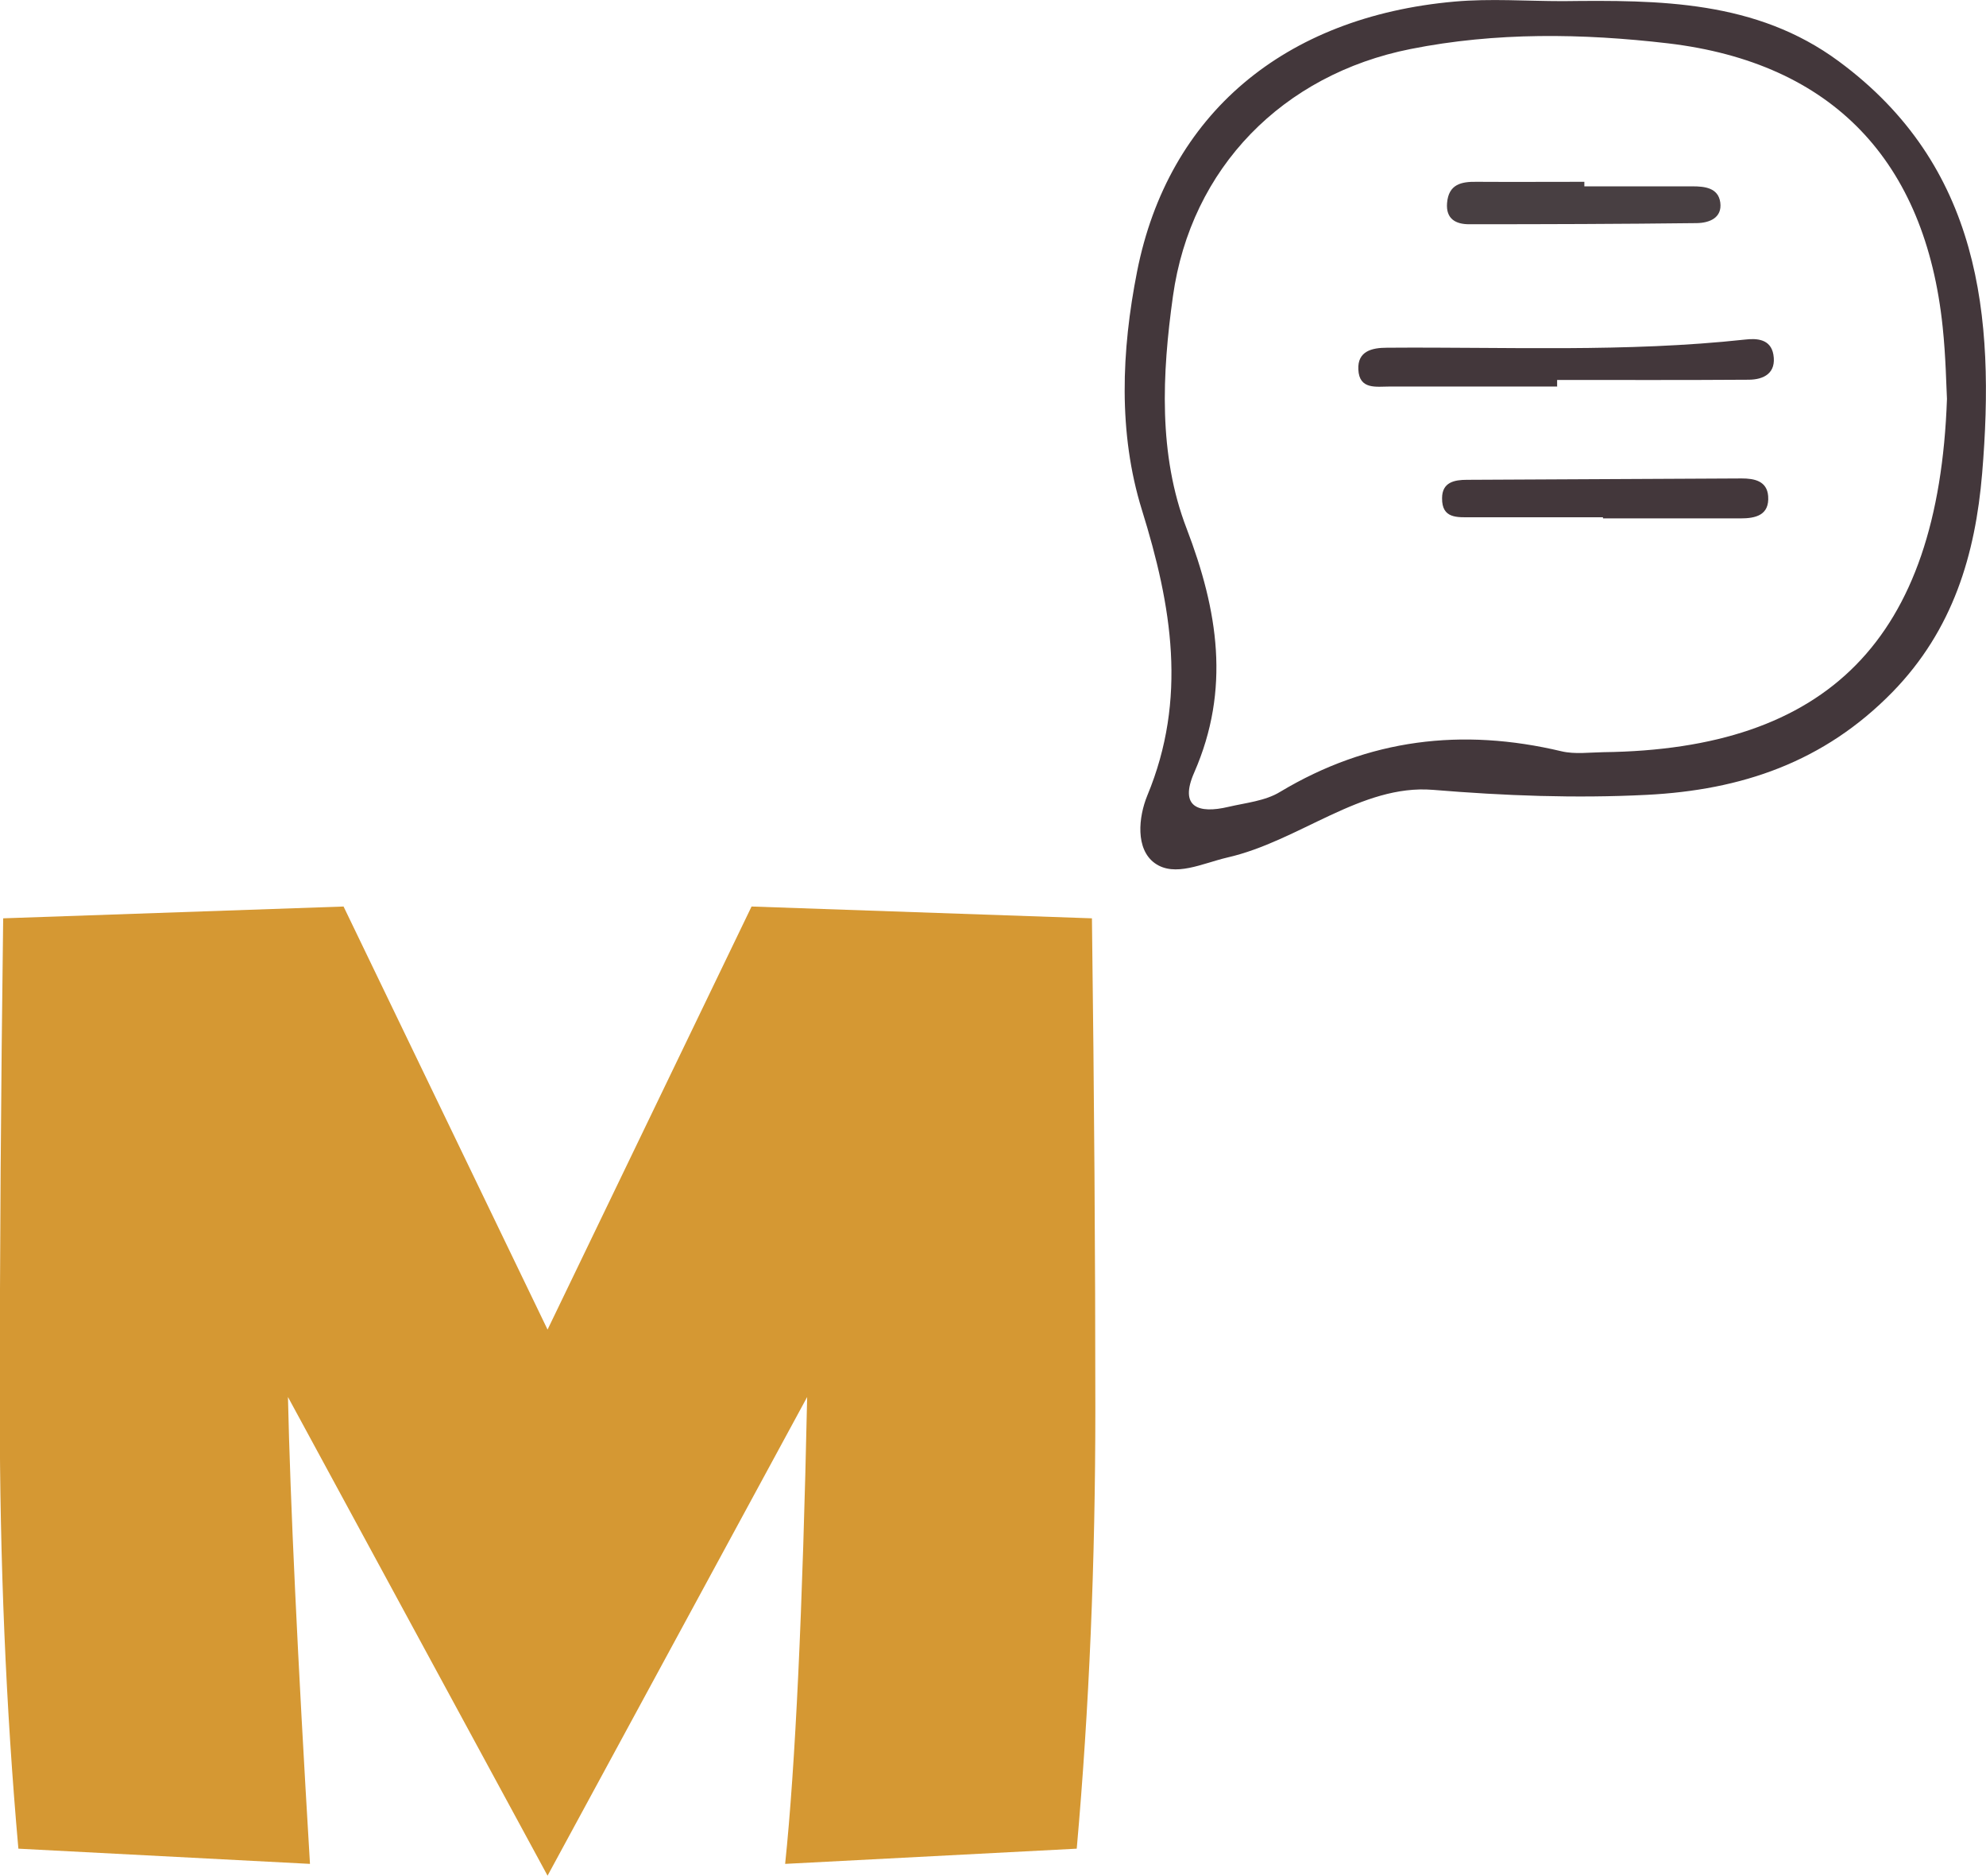
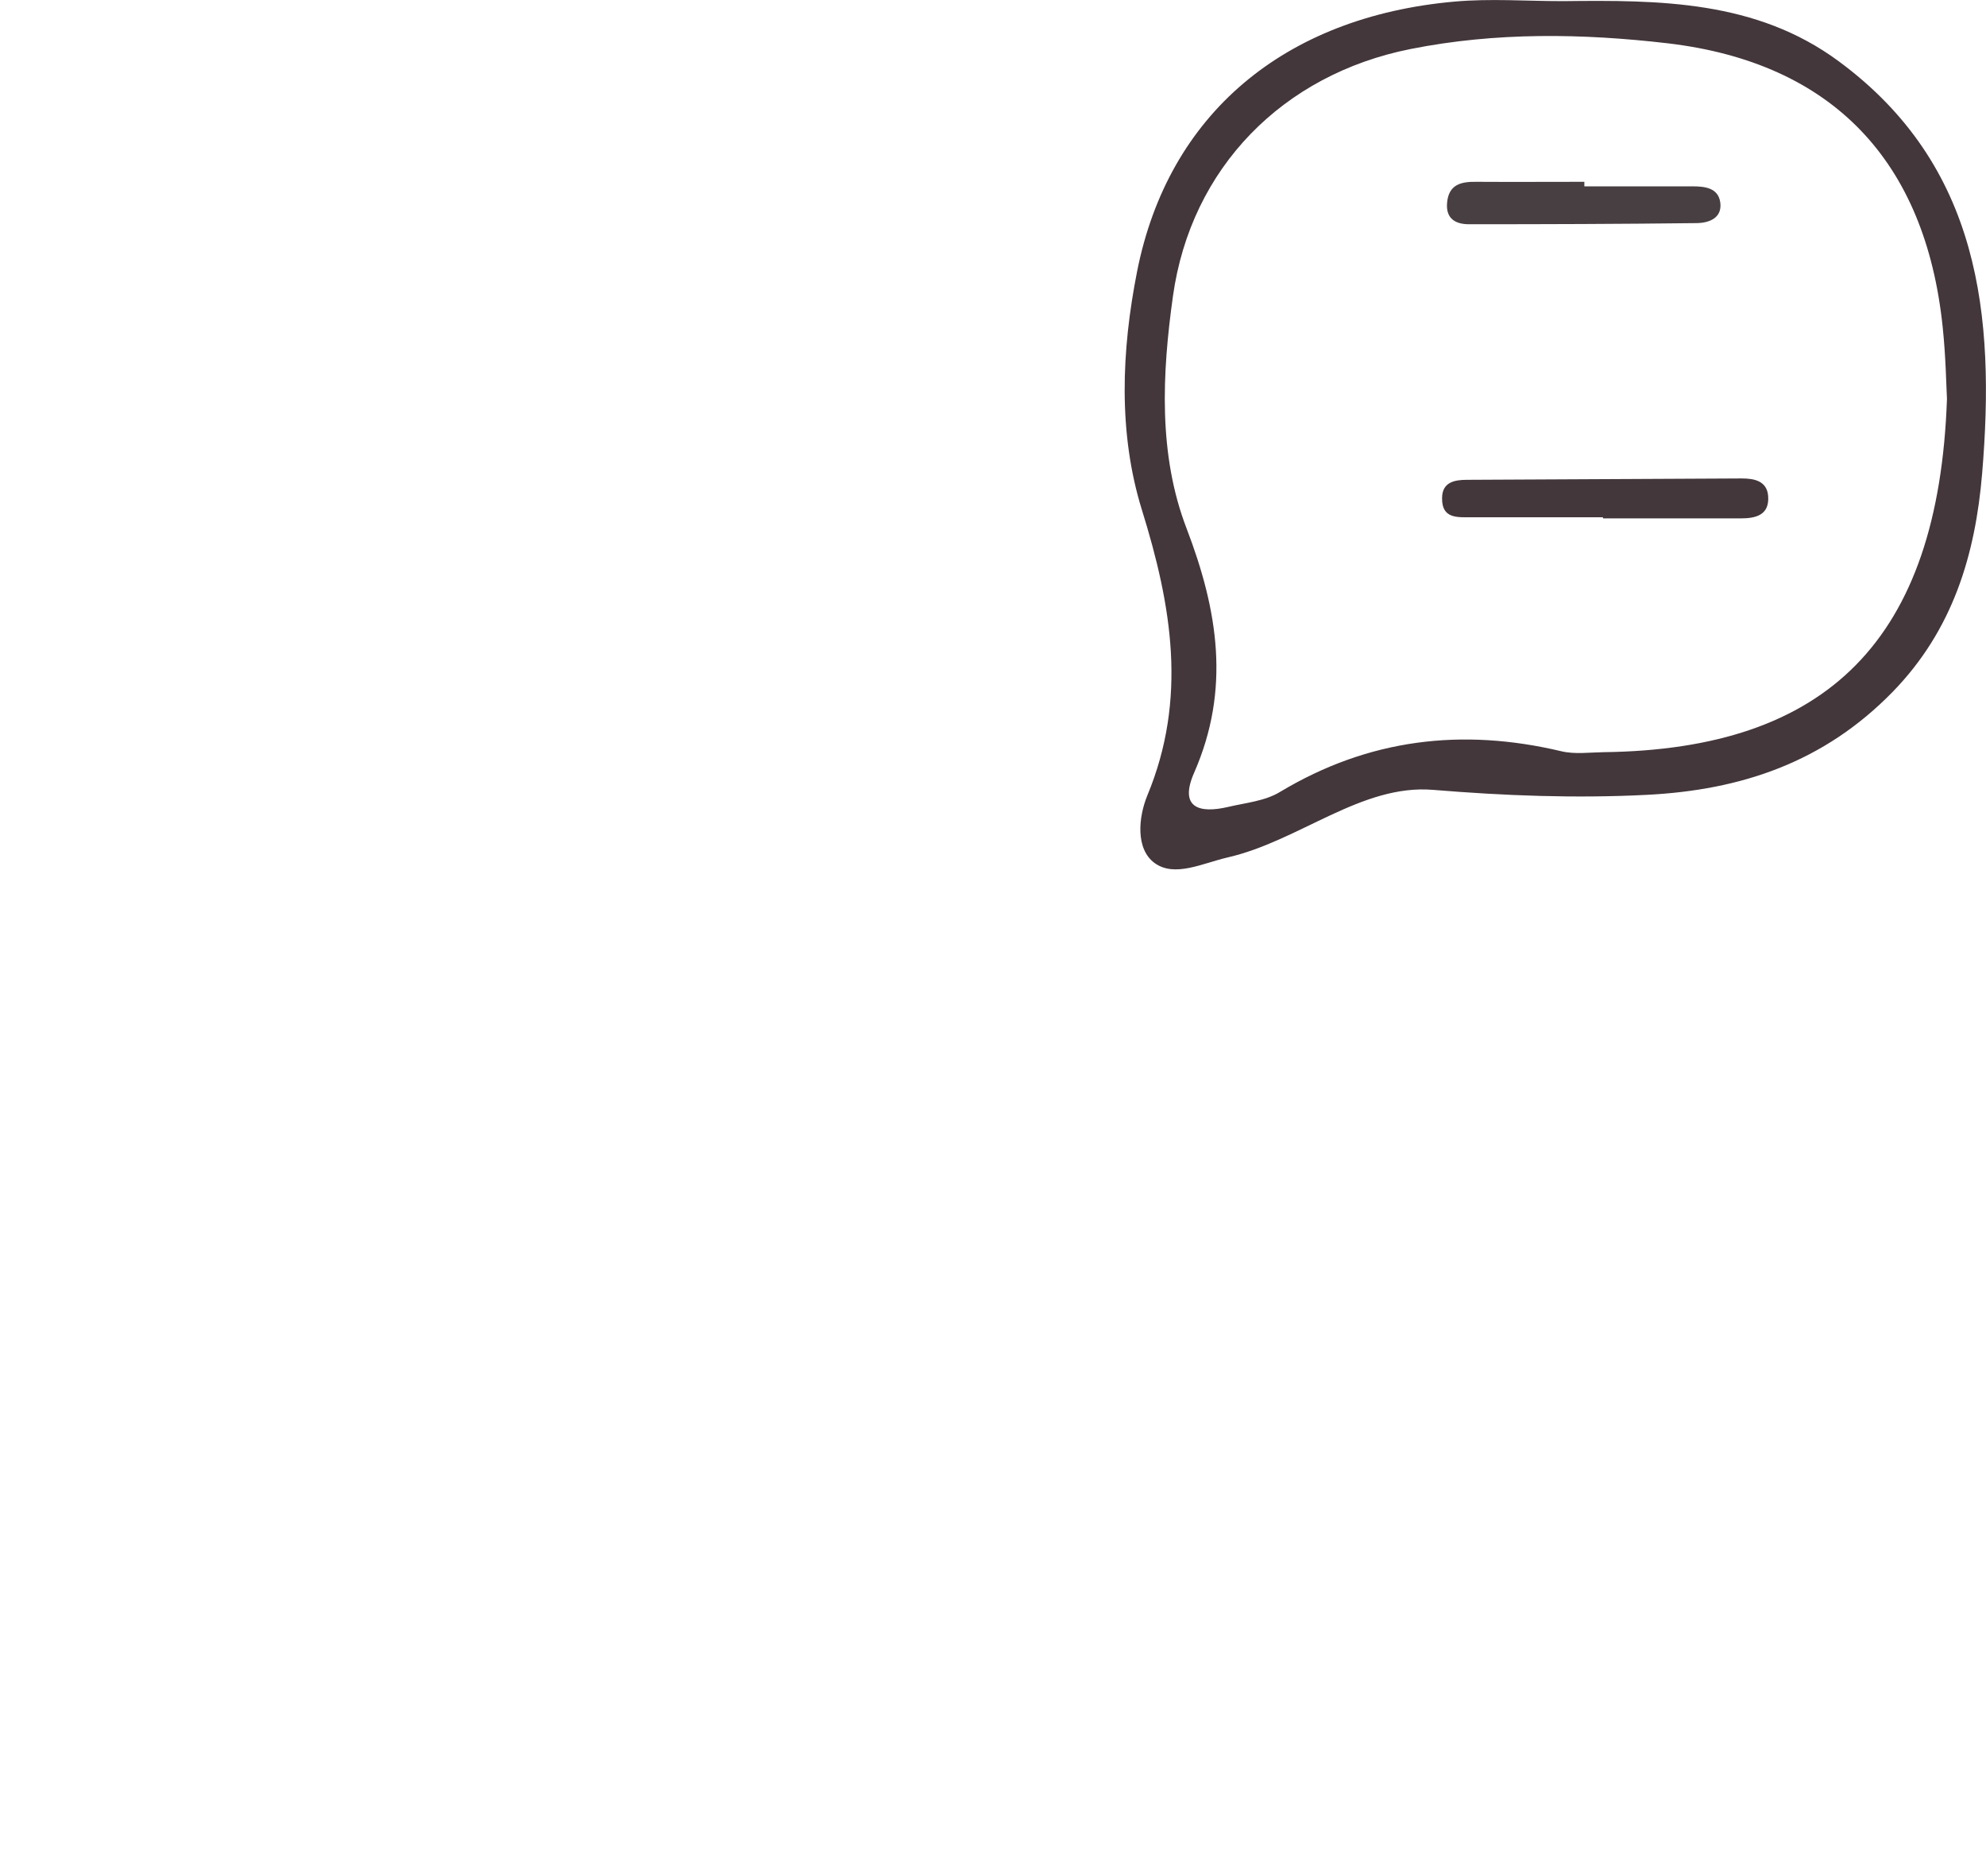
<svg xmlns="http://www.w3.org/2000/svg" id="Layer_2" viewBox="0 0 87.52 82.64">
  <defs>
    <style>
      .cls-1 {
        fill: #483f42;
      }

      .cls-2 {
        fill: #43373b;
      }

      .cls-3 {
        fill: #d59833;
      }
    </style>
  </defs>
  <g id="Layer_1-2" data-name="Layer_1">
-     <path class="cls-2" d="M68.87.05c4.25-.05,8.52-.04,12.16,2.65,6.24,4.6,6.9,11.21,6.32,18.16-.3,3.57-1.28,6.89-3.95,9.63-3.03,3.1-6.67,4.32-10.83,4.53-3.15.16-6.26.04-9.42-.22-3.16-.26-5.9,2.26-9.06,2.98-1.11.26-2.32.88-3.2.25-.86-.62-.72-2.03-.33-2.98,1.77-4.26,1.08-8.35-.24-12.59-1.05-3.39-.9-7.01-.21-10.5,1.37-6.92,6.47-11.22,13.99-11.89,1.58-.14,3.17-.02,4.76-.02ZM85.8,17.58c-.03-.54-.05-1.86-.19-3.18-.76-7.3-4.85-11.63-12.1-12.49-3.77-.44-7.59-.5-11.35.25-5.63,1.12-9.68,5.24-10.47,10.89-.48,3.42-.65,6.98.6,10.23,1.39,3.63,1.94,7.09.34,10.75-.68,1.54.19,1.83,1.5,1.52.77-.18,1.63-.26,2.28-.66,3.9-2.34,8.02-2.83,12.4-1.79.59.14,1.23.05,1.85.04,9.85-.12,14.77-4.93,15.14-15.57Z" />
-     <path class="cls-2" d="M68.63,17.03c-2.46,0-4.92,0-7.38,0-.6,0-1.35.15-1.39-.75-.04-.81.6-.96,1.26-.96,5.27-.04,10.54.21,15.79-.36.52-.06,1.12-.02,1.24.66.14.82-.42,1.11-1.1,1.11-2.81.02-5.62.01-8.43.01,0,.09,0,.19,0,.28Z" />
+     <path class="cls-2" d="M68.87.05c4.25-.05,8.52-.04,12.16,2.65,6.24,4.6,6.9,11.21,6.32,18.16-.3,3.57-1.28,6.89-3.95,9.63-3.03,3.1-6.67,4.32-10.83,4.53-3.15.16-6.26.04-9.42-.22-3.16-.26-5.9,2.26-9.06,2.98-1.11.26-2.32.88-3.2.25-.86-.62-.72-2.03-.33-2.98,1.77-4.26,1.08-8.35-.24-12.59-1.05-3.39-.9-7.01-.21-10.5,1.37-6.92,6.47-11.22,13.99-11.89,1.58-.14,3.17-.02,4.76-.02ZM85.8,17.58c-.03-.54-.05-1.86-.19-3.18-.76-7.3-4.85-11.63-12.1-12.49-3.77-.44-7.59-.5-11.35.25-5.63,1.12-9.68,5.24-10.47,10.89-.48,3.42-.65,6.98.6,10.23,1.39,3.63,1.94,7.09.34,10.75-.68,1.54.19,1.83,1.5,1.52.77-.18,1.63-.26,2.28-.66,3.9-2.34,8.02-2.83,12.4-1.79.59.14,1.23.05,1.85.04,9.85-.12,14.77-4.93,15.14-15.57" />
    <path class="cls-2" d="M70.64,22.79c-1.93,0-3.86,0-5.79,0-.63,0-1.31.07-1.3-.84,0-.71.55-.81,1.1-.81,4.04-.02,8.08-.04,12.11-.06.55,0,1.11.11,1.16.78.06.84-.55.98-1.22.98-2.02,0-4.04,0-6.06,0v-.04Z" />
    <path class="cls-1" d="M69.82,8.21c1.59,0,3.17,0,4.76,0,.54,0,1.14.06,1.23.71.09.68-.48.9-1.03.91-3.35.04-6.69.05-10.04.05-.58,0-1.03-.23-.97-.94.07-.82.62-.94,1.3-.93,1.58.01,3.17,0,4.75,0,0,.07,0,.14,0,.21Z" />
-     <path class="cls-3" d="M48.27,62.07c0,6.73-.27,13.19-.82,19.38l-12.85.67c.45-4.31.77-11.16.97-20.57l-11.44,21.09-11.44-21.09c.1,4.56.42,11.41.97,20.57l-12.85-.67c-.55-6.19-.82-12.65-.82-19.38s.05-13.89.15-21.61l15-.52,8.99,18.64,8.99-18.64,15,.52c.1,7.82.15,15.03.15,21.61Z" />
  </g>
</svg>